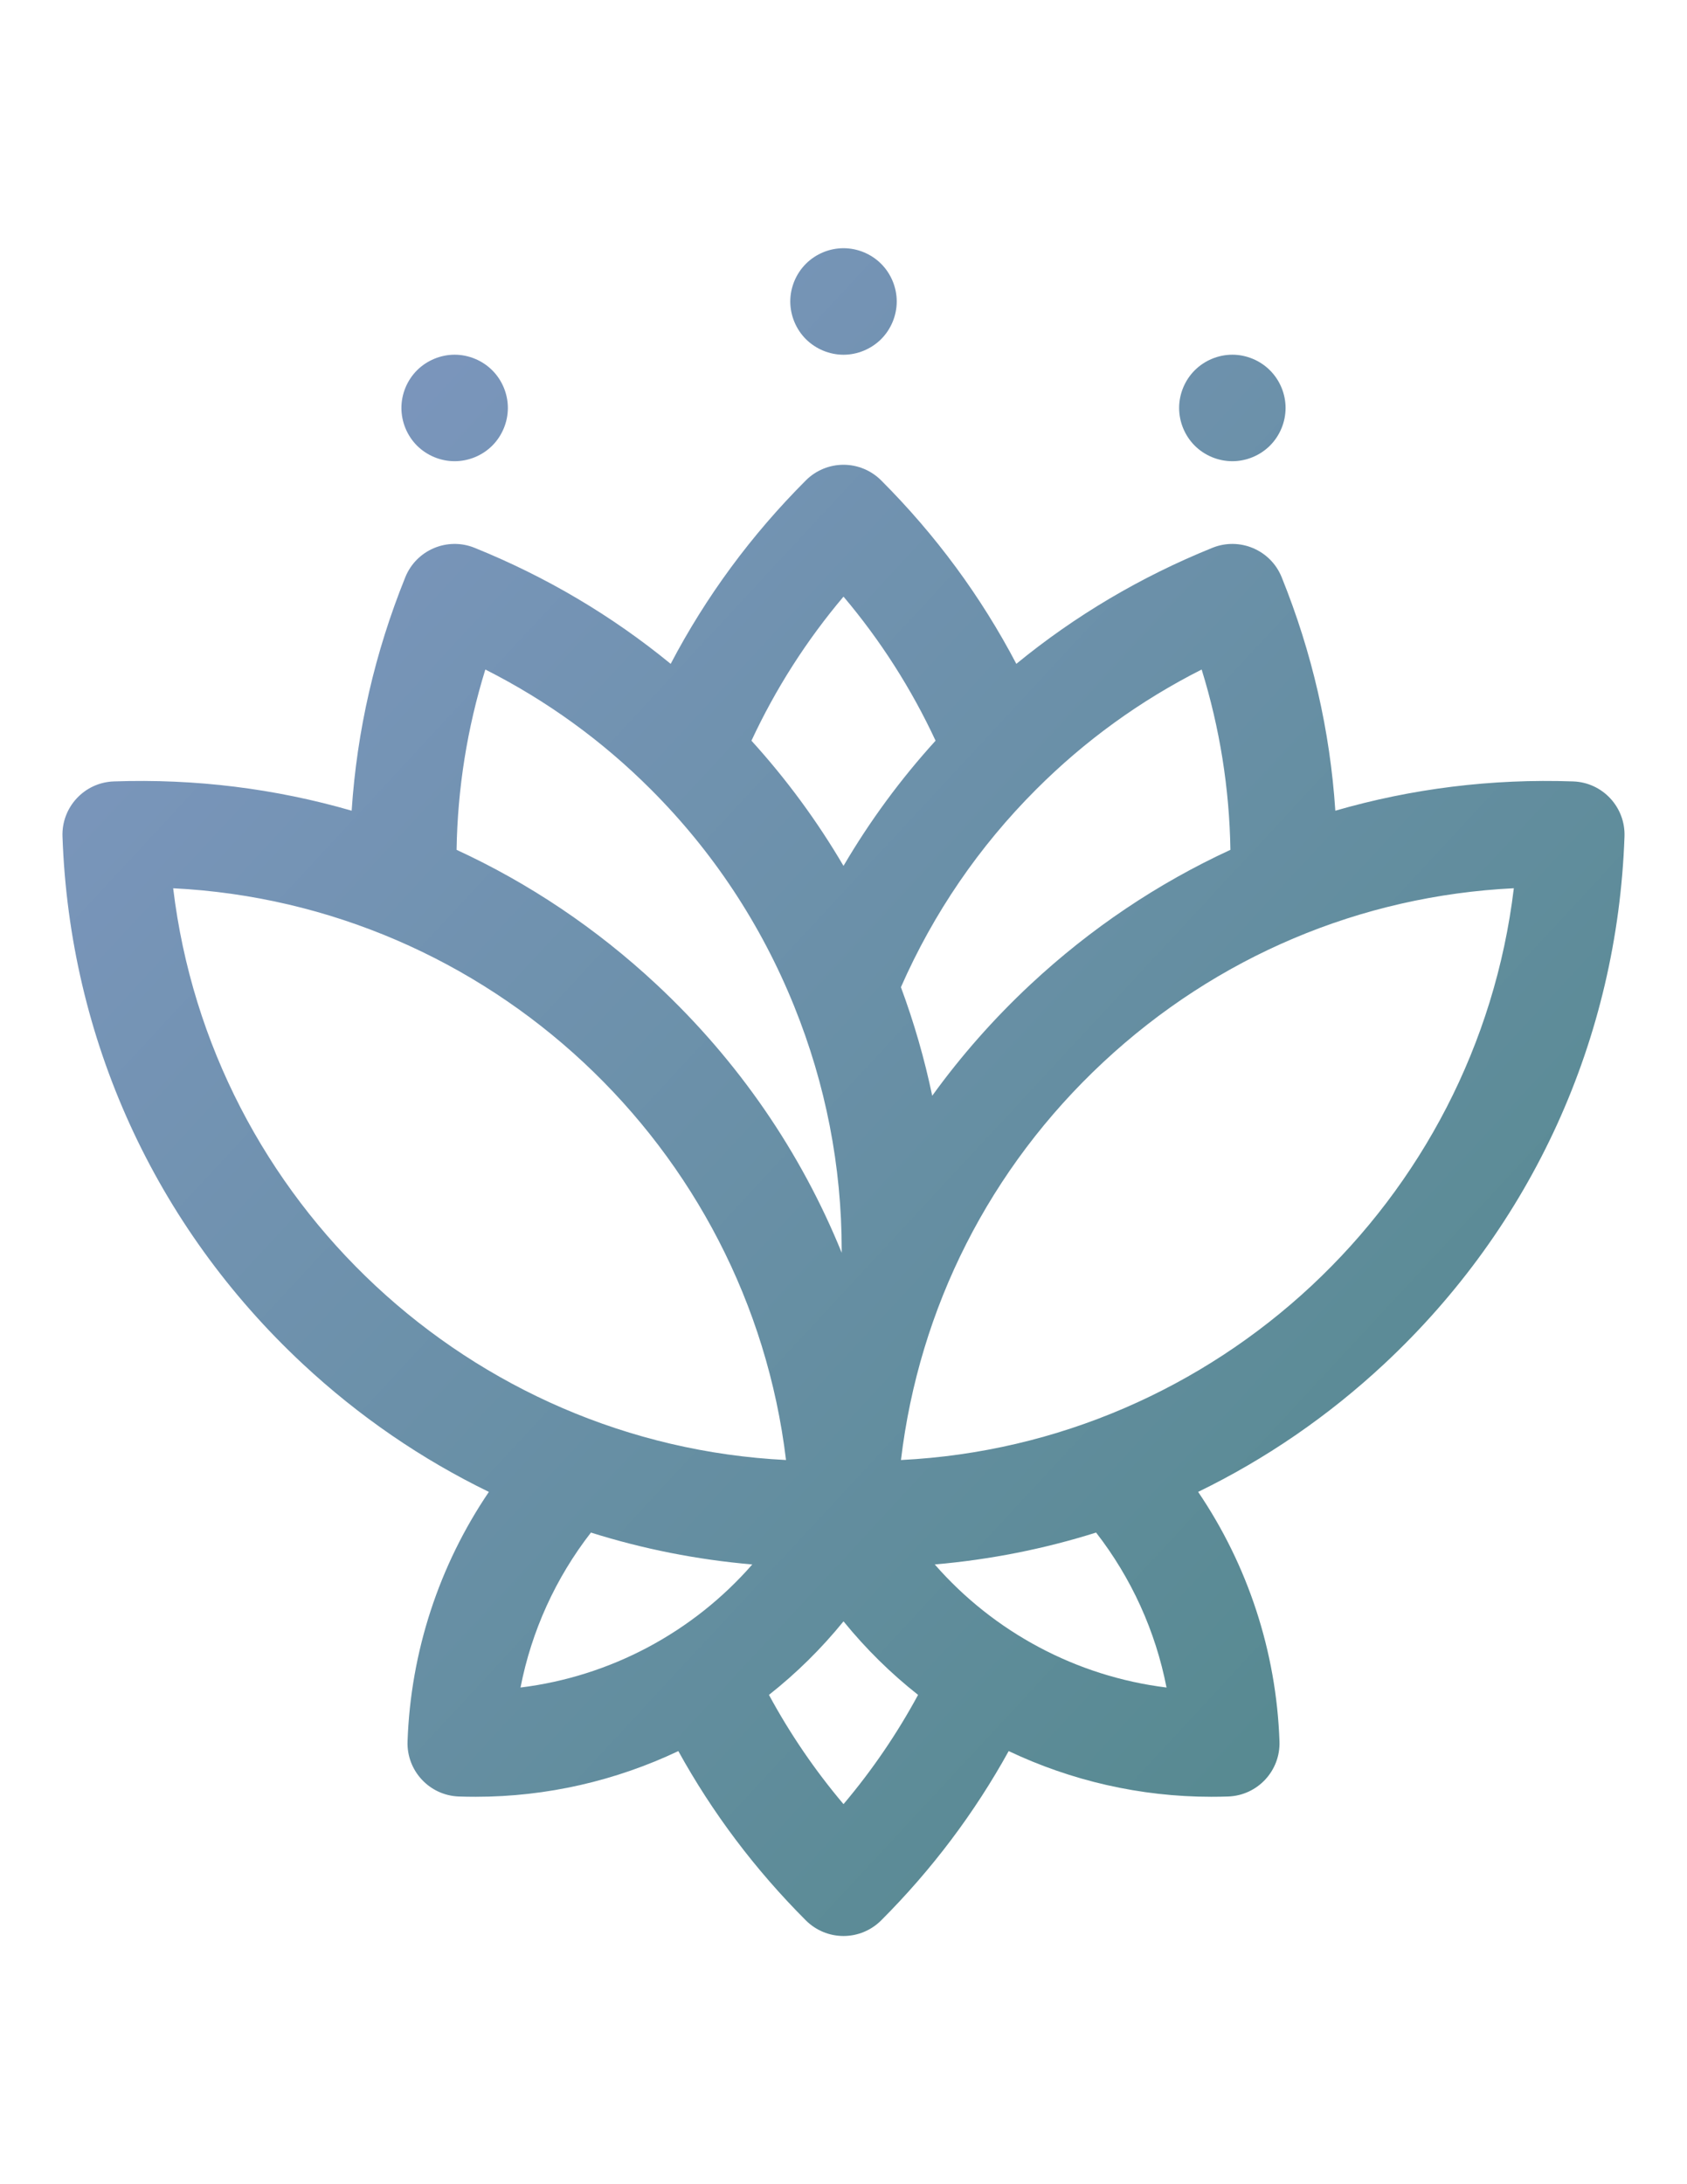
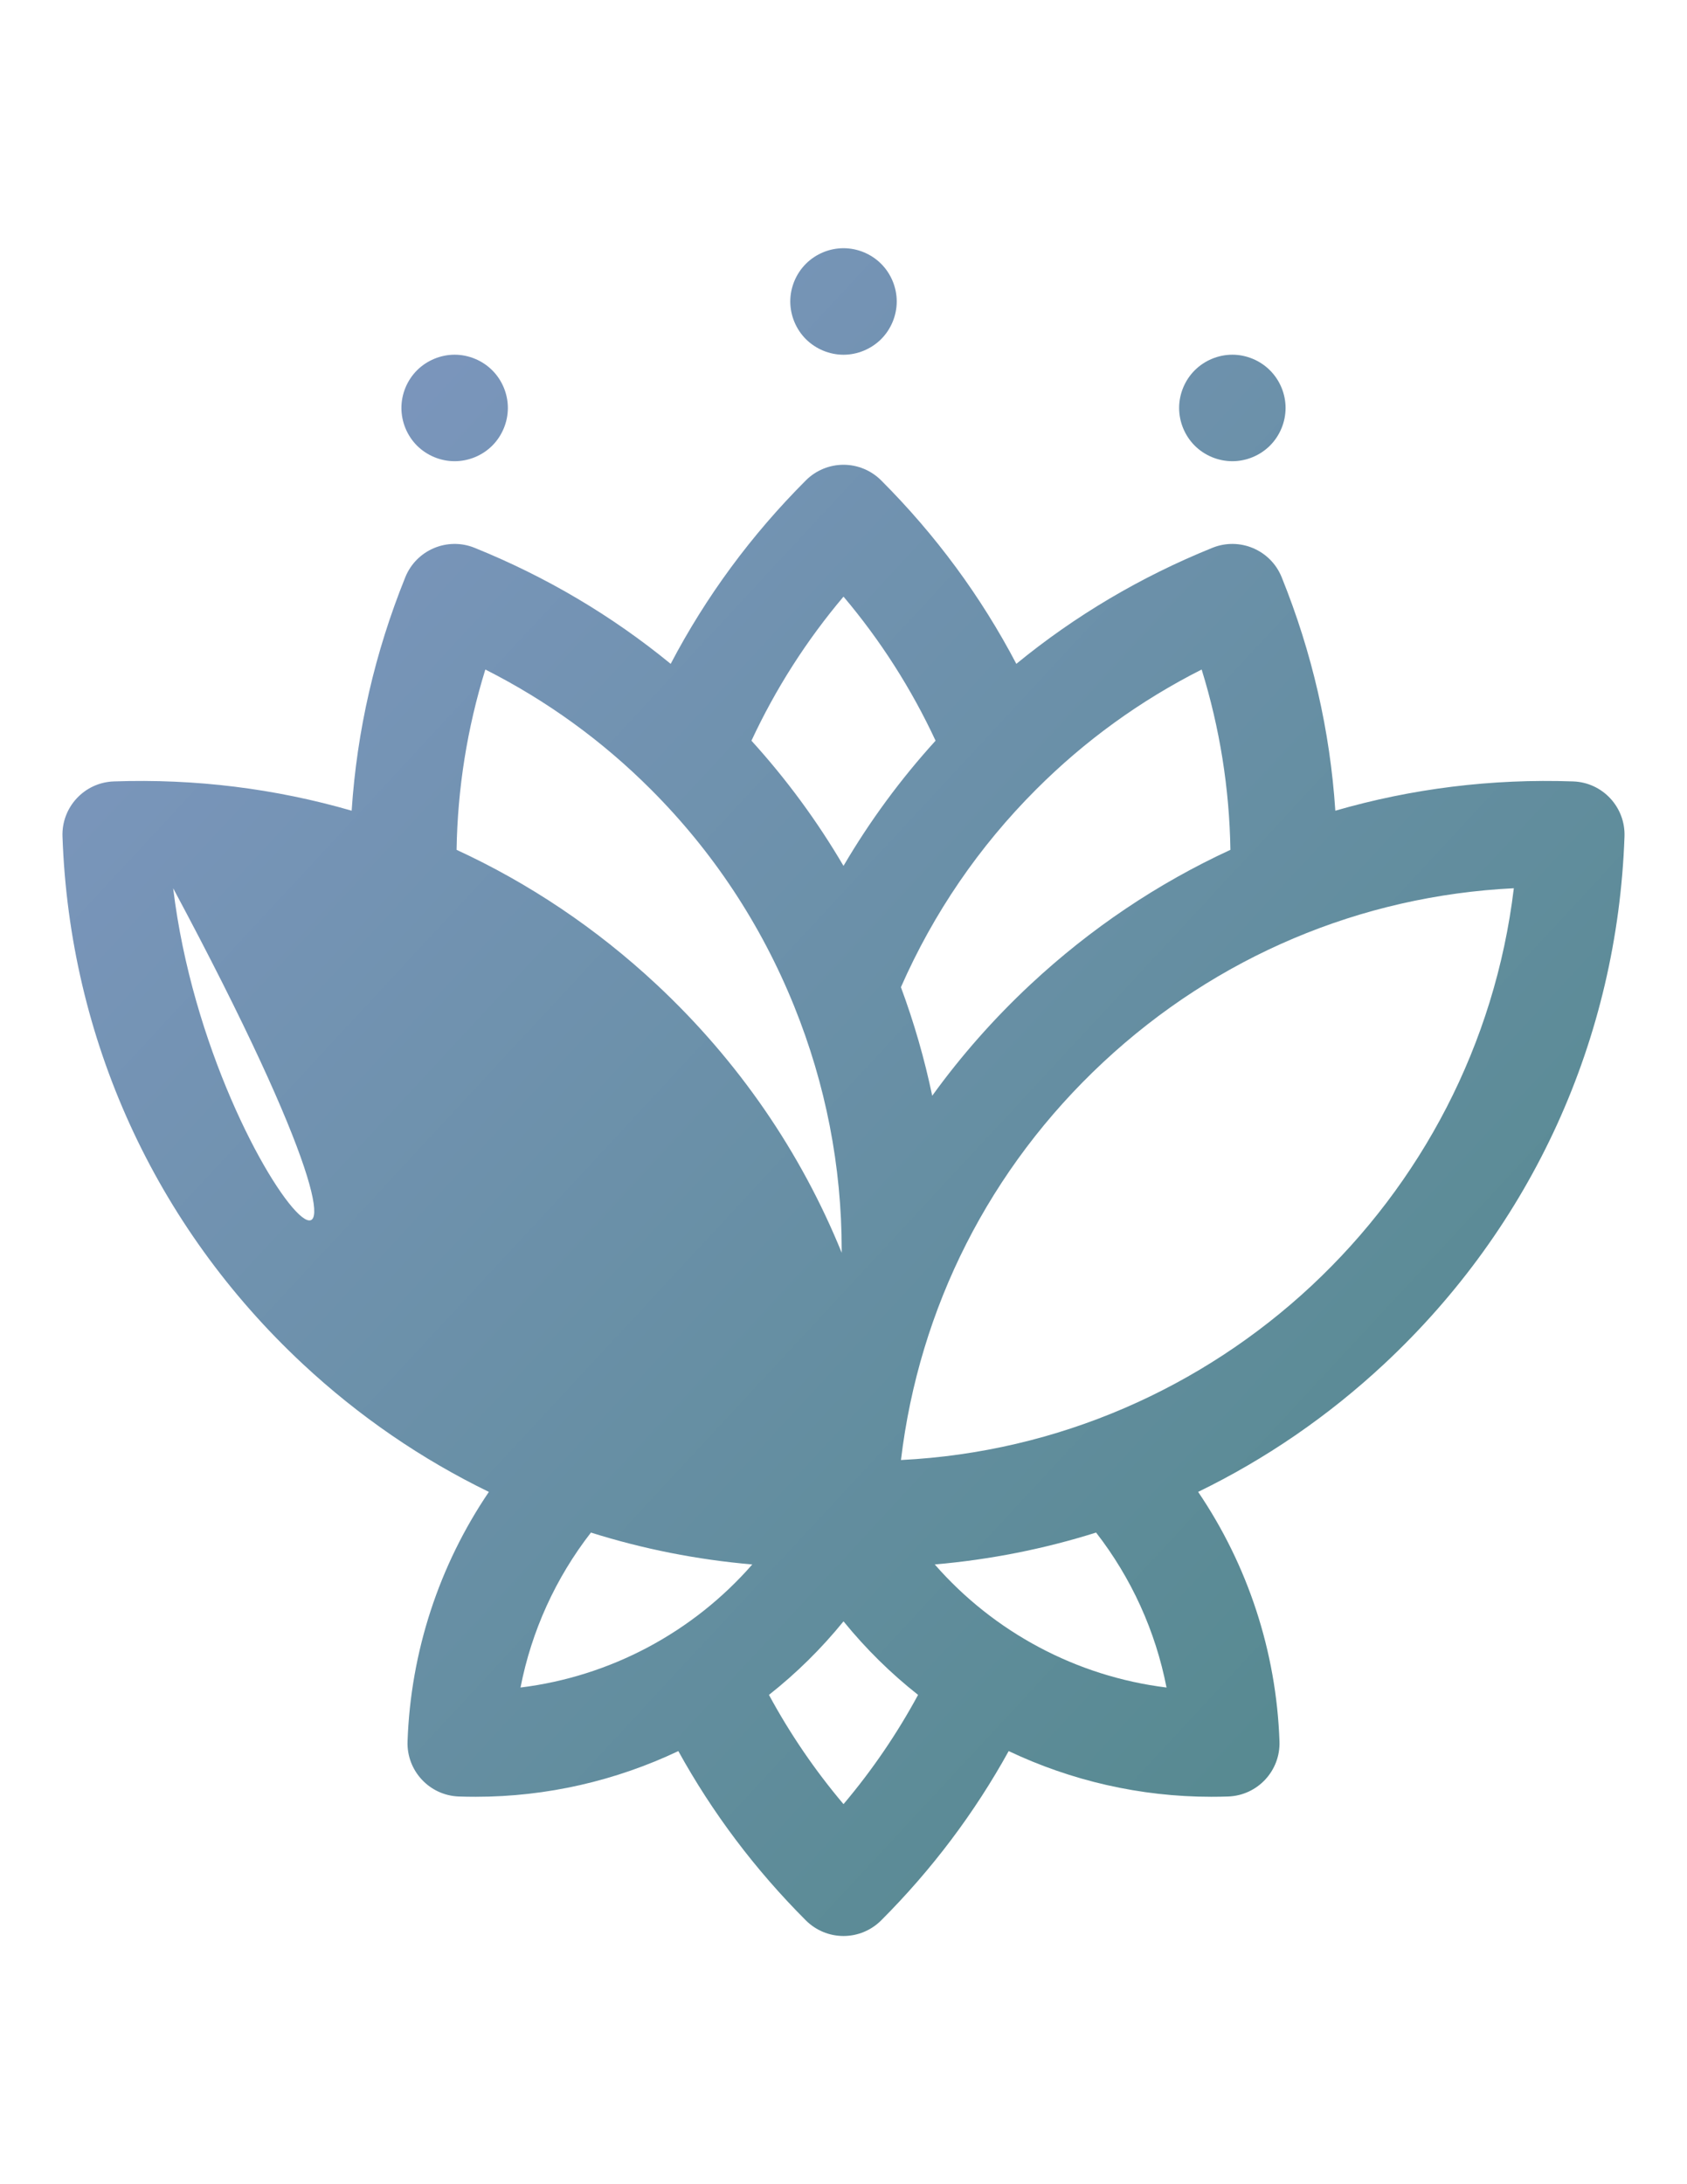
<svg xmlns="http://www.w3.org/2000/svg" width="612" height="792" viewBox="0 0 612 792">
  <defs>
    <linearGradient id="lotusGradient" x1="0%" y1="0%" x2="100%" y2="100%">
      <stop offset="0%" style="stop-color:#8298c5;stop-opacity:1" />
      <stop offset="100%" style="stop-color:#4f8787;stop-opacity:1" />
    </linearGradient>
  </defs>
-   <path fill="url(#lotusGradient)" d="M570.704 283.346c-29.599-1.039-58.641 2.61-86.284 10.619-1.902-28.942-8.407-57.314-19.457-84.657-3.996-9.889-15.255-14.662-25.136-10.669-25.985 10.499-49.816 24.608-71.129 42.074-12.812-24.424-29.235-46.722-49.042-66.528-3.621-3.621-8.532-5.656-13.653-5.656-5.12 0-10.032 2.035-13.652 5.656-19.808 19.808-36.233 42.107-49.044 66.533-21.327-17.474-45.16-31.582-71.142-42.079-9.891-3.996-21.141.781-25.135 10.669-11.049 27.343-17.554 55.716-19.456 84.656-27.64-8.005-56.68-11.655-86.281-10.619-10.657.372-18.996 9.313-18.624 19.971 2.561 73.299 33.511 141.217 87.153 191.238 20.394 19.017 43.142 34.568 67.529 46.417-18.05 26.61-28.369 57.933-29.504 90.477-.371 10.654 7.963 19.594 18.616 19.97 1.941.068 3.942.102 6.113.102 25.86 0 50.892-5.848 73.506-16.568 12.38 22.418 27.858 42.985 46.267 61.393 3.621 3.621 8.531 5.656 13.652 5.656s10.033-2.035 13.653-5.656c18.408-18.408 33.887-38.976 46.268-61.396 22.615 10.723 47.646 16.571 73.508 16.571 2.173 0 4.174-.033 6.114-.102 10.654-.376 18.988-9.315 18.617-19.97-1.136-32.541-11.455-63.864-29.511-90.481 24.385-11.849 47.134-27.399 67.523-46.412 53.641-50.021 84.591-117.938 87.151-191.238.377-10.658-7.96-19.599-18.62-19.971zM446.36 308.154c-26.275 12.115-50.729 28.485-72.504 48.791-13.32 12.421-25.237 25.948-35.673 40.385-2.785-13.334-6.57-26.478-11.354-39.374 11.822-26.854 28.288-50.944 49.05-71.694 17.641-17.663 37.779-32.239 60.049-43.49 6.59 21.281 10.074 43.167 10.432 65.382zm-140.357-91.817c13.45 15.919 24.622 33.405 33.397 52.24-12.721 13.995-23.878 29.167-33.4 45.4-9.527-16.24-20.682-31.413-33.394-45.399 8.776-18.836 19.948-36.324 33.397-52.241zm-129.936 26.436c22.271 11.25 42.413 25.827 60.077 43.5 22.488 22.475 39.969 48.912 51.959 78.579 11.443 28.305 17.245 58.07 17.245 88.469 0 .32-.002.62-.003.932-14.822-36.496-37.532-69.642-67.2-97.307-21.777-20.307-46.234-36.68-72.51-48.793.357-22.215 3.842-44.1 10.432-65.38zM62.823 322.09c114.335 5.709 208.652 93.661 222.323 207.319C170.81 523.7 76.493 435.749 62.823 322.09zm151.55 233.627c18.909 5.955 38.515 9.835 58.536 11.563-21.509 24.604-51.441 40.606-84.08 44.626 3.984-20.449 12.728-39.697 25.544-56.189zm91.63 98.475c-10.395-12.303-19.426-25.545-27.048-39.618 9.911-7.813 18.992-16.744 27.051-26.668 8.058 9.923 17.138 18.854 27.047 26.666-7.622 14.074-16.653 27.318-27.05 39.62zm117.183-42.287c-32.64-4.021-62.573-20.022-84.081-44.626 20.019-1.73 39.623-5.61 58.53-11.565 12.818 16.495 21.563 35.744 25.551 56.191zm-96.341-82.494c6.59-55.231 32.2-105.851 73.349-144.222 41.147-38.372 93.43-60.388 148.985-63.109-13.671 113.666-107.988 201.632-222.334 207.331zm-20.842-400.78c5.085 0 10.054-2.072 13.657-5.664 3.592-3.591 5.652-8.573 5.652-13.658 0-5.072-2.061-10.054-5.652-13.646C316.056 92.06 311.088 90 306.003 90c-5.084 0-10.055 2.06-13.657 5.664-3.592 3.592-5.651 8.573-5.651 13.646 0 5.084 2.06 10.066 5.651 13.658 3.604 3.591 8.573 5.663 13.657 5.663zm-141.072 38.606c5.084 0 10.065-2.06 13.657-5.651 3.592-3.591 5.652-8.573 5.652-13.658 0-5.084-2.061-10.054-5.652-13.645s-8.573-5.664-13.657-5.664c-5.085 0-10.055 2.073-13.658 5.664-3.591 3.591-5.65 8.561-5.65 13.645 0 5.085 2.06 10.067 5.65 13.658 3.603 3.592 8.572 5.651 13.658 5.651zm282.134 0c5.07 0 10.054-2.06 13.646-5.651 3.604-3.591 5.664-8.573 5.664-13.658 0-5.084-2.062-10.054-5.664-13.645-3.592-3.591-8.56-5.664-13.646-5.664s-10.066 2.073-13.658 5.664-5.651 8.573-5.651 13.645c0 5.085 2.06 10.067 5.651 13.658 3.591 3.592 8.573 5.651 13.658 5.651z" />
+   <path fill="url(#lotusGradient)" d="M570.704 283.346c-29.599-1.039-58.641 2.61-86.284 10.619-1.902-28.942-8.407-57.314-19.457-84.657-3.996-9.889-15.255-14.662-25.136-10.669-25.985 10.499-49.816 24.608-71.129 42.074-12.812-24.424-29.235-46.722-49.042-66.528-3.621-3.621-8.532-5.656-13.653-5.656-5.12 0-10.032 2.035-13.652 5.656-19.808 19.808-36.233 42.107-49.044 66.533-21.327-17.474-45.16-31.582-71.142-42.079-9.891-3.996-21.141.781-25.135 10.669-11.049 27.343-17.554 55.716-19.456 84.656-27.64-8.005-56.68-11.655-86.281-10.619-10.657.372-18.996 9.313-18.624 19.971 2.561 73.299 33.511 141.217 87.153 191.238 20.394 19.017 43.142 34.568 67.529 46.417-18.05 26.61-28.369 57.933-29.504 90.477-.371 10.654 7.963 19.594 18.616 19.97 1.941.068 3.942.102 6.113.102 25.86 0 50.892-5.848 73.506-16.568 12.38 22.418 27.858 42.985 46.267 61.393 3.621 3.621 8.531 5.656 13.652 5.656s10.033-2.035 13.653-5.656c18.408-18.408 33.887-38.976 46.268-61.396 22.615 10.723 47.646 16.571 73.508 16.571 2.173 0 4.174-.033 6.114-.102 10.654-.376 18.988-9.315 18.617-19.97-1.136-32.541-11.455-63.864-29.511-90.481 24.385-11.849 47.134-27.399 67.523-46.412 53.641-50.021 84.591-117.938 87.151-191.238.377-10.658-7.96-19.599-18.62-19.971zM446.36 308.154c-26.275 12.115-50.729 28.485-72.504 48.791-13.32 12.421-25.237 25.948-35.673 40.385-2.785-13.334-6.57-26.478-11.354-39.374 11.822-26.854 28.288-50.944 49.05-71.694 17.641-17.663 37.779-32.239 60.049-43.49 6.59 21.281 10.074 43.167 10.432 65.382zm-140.357-91.817c13.45 15.919 24.622 33.405 33.397 52.24-12.721 13.995-23.878 29.167-33.4 45.4-9.527-16.24-20.682-31.413-33.394-45.399 8.776-18.836 19.948-36.324 33.397-52.241zm-129.936 26.436c22.271 11.25 42.413 25.827 60.077 43.5 22.488 22.475 39.969 48.912 51.959 78.579 11.443 28.305 17.245 58.07 17.245 88.469 0 .32-.002.62-.003.932-14.822-36.496-37.532-69.642-67.2-97.307-21.777-20.307-46.234-36.68-72.51-48.793.357-22.215 3.842-44.1 10.432-65.38zM62.823 322.09C170.81 523.7 76.493 435.749 62.823 322.09zm151.55 233.627c18.909 5.955 38.515 9.835 58.536 11.563-21.509 24.604-51.441 40.606-84.08 44.626 3.984-20.449 12.728-39.697 25.544-56.189zm91.63 98.475c-10.395-12.303-19.426-25.545-27.048-39.618 9.911-7.813 18.992-16.744 27.051-26.668 8.058 9.923 17.138 18.854 27.047 26.666-7.622 14.074-16.653 27.318-27.05 39.62zm117.183-42.287c-32.64-4.021-62.573-20.022-84.081-44.626 20.019-1.73 39.623-5.61 58.53-11.565 12.818 16.495 21.563 35.744 25.551 56.191zm-96.341-82.494c6.59-55.231 32.2-105.851 73.349-144.222 41.147-38.372 93.43-60.388 148.985-63.109-13.671 113.666-107.988 201.632-222.334 207.331zm-20.842-400.78c5.085 0 10.054-2.072 13.657-5.664 3.592-3.591 5.652-8.573 5.652-13.658 0-5.072-2.061-10.054-5.652-13.646C316.056 92.06 311.088 90 306.003 90c-5.084 0-10.055 2.06-13.657 5.664-3.592 3.592-5.651 8.573-5.651 13.646 0 5.084 2.06 10.066 5.651 13.658 3.604 3.591 8.573 5.663 13.657 5.663zm-141.072 38.606c5.084 0 10.065-2.06 13.657-5.651 3.592-3.591 5.652-8.573 5.652-13.658 0-5.084-2.061-10.054-5.652-13.645s-8.573-5.664-13.657-5.664c-5.085 0-10.055 2.073-13.658 5.664-3.591 3.591-5.65 8.561-5.65 13.645 0 5.085 2.06 10.067 5.65 13.658 3.603 3.592 8.572 5.651 13.658 5.651zm282.134 0c5.07 0 10.054-2.06 13.646-5.651 3.604-3.591 5.664-8.573 5.664-13.658 0-5.084-2.062-10.054-5.664-13.645-3.592-3.591-8.56-5.664-13.646-5.664s-10.066 2.073-13.658 5.664-5.651 8.573-5.651 13.645c0 5.085 2.06 10.067 5.651 13.658 3.591 3.592 8.573 5.651 13.658 5.651z" />
</svg>